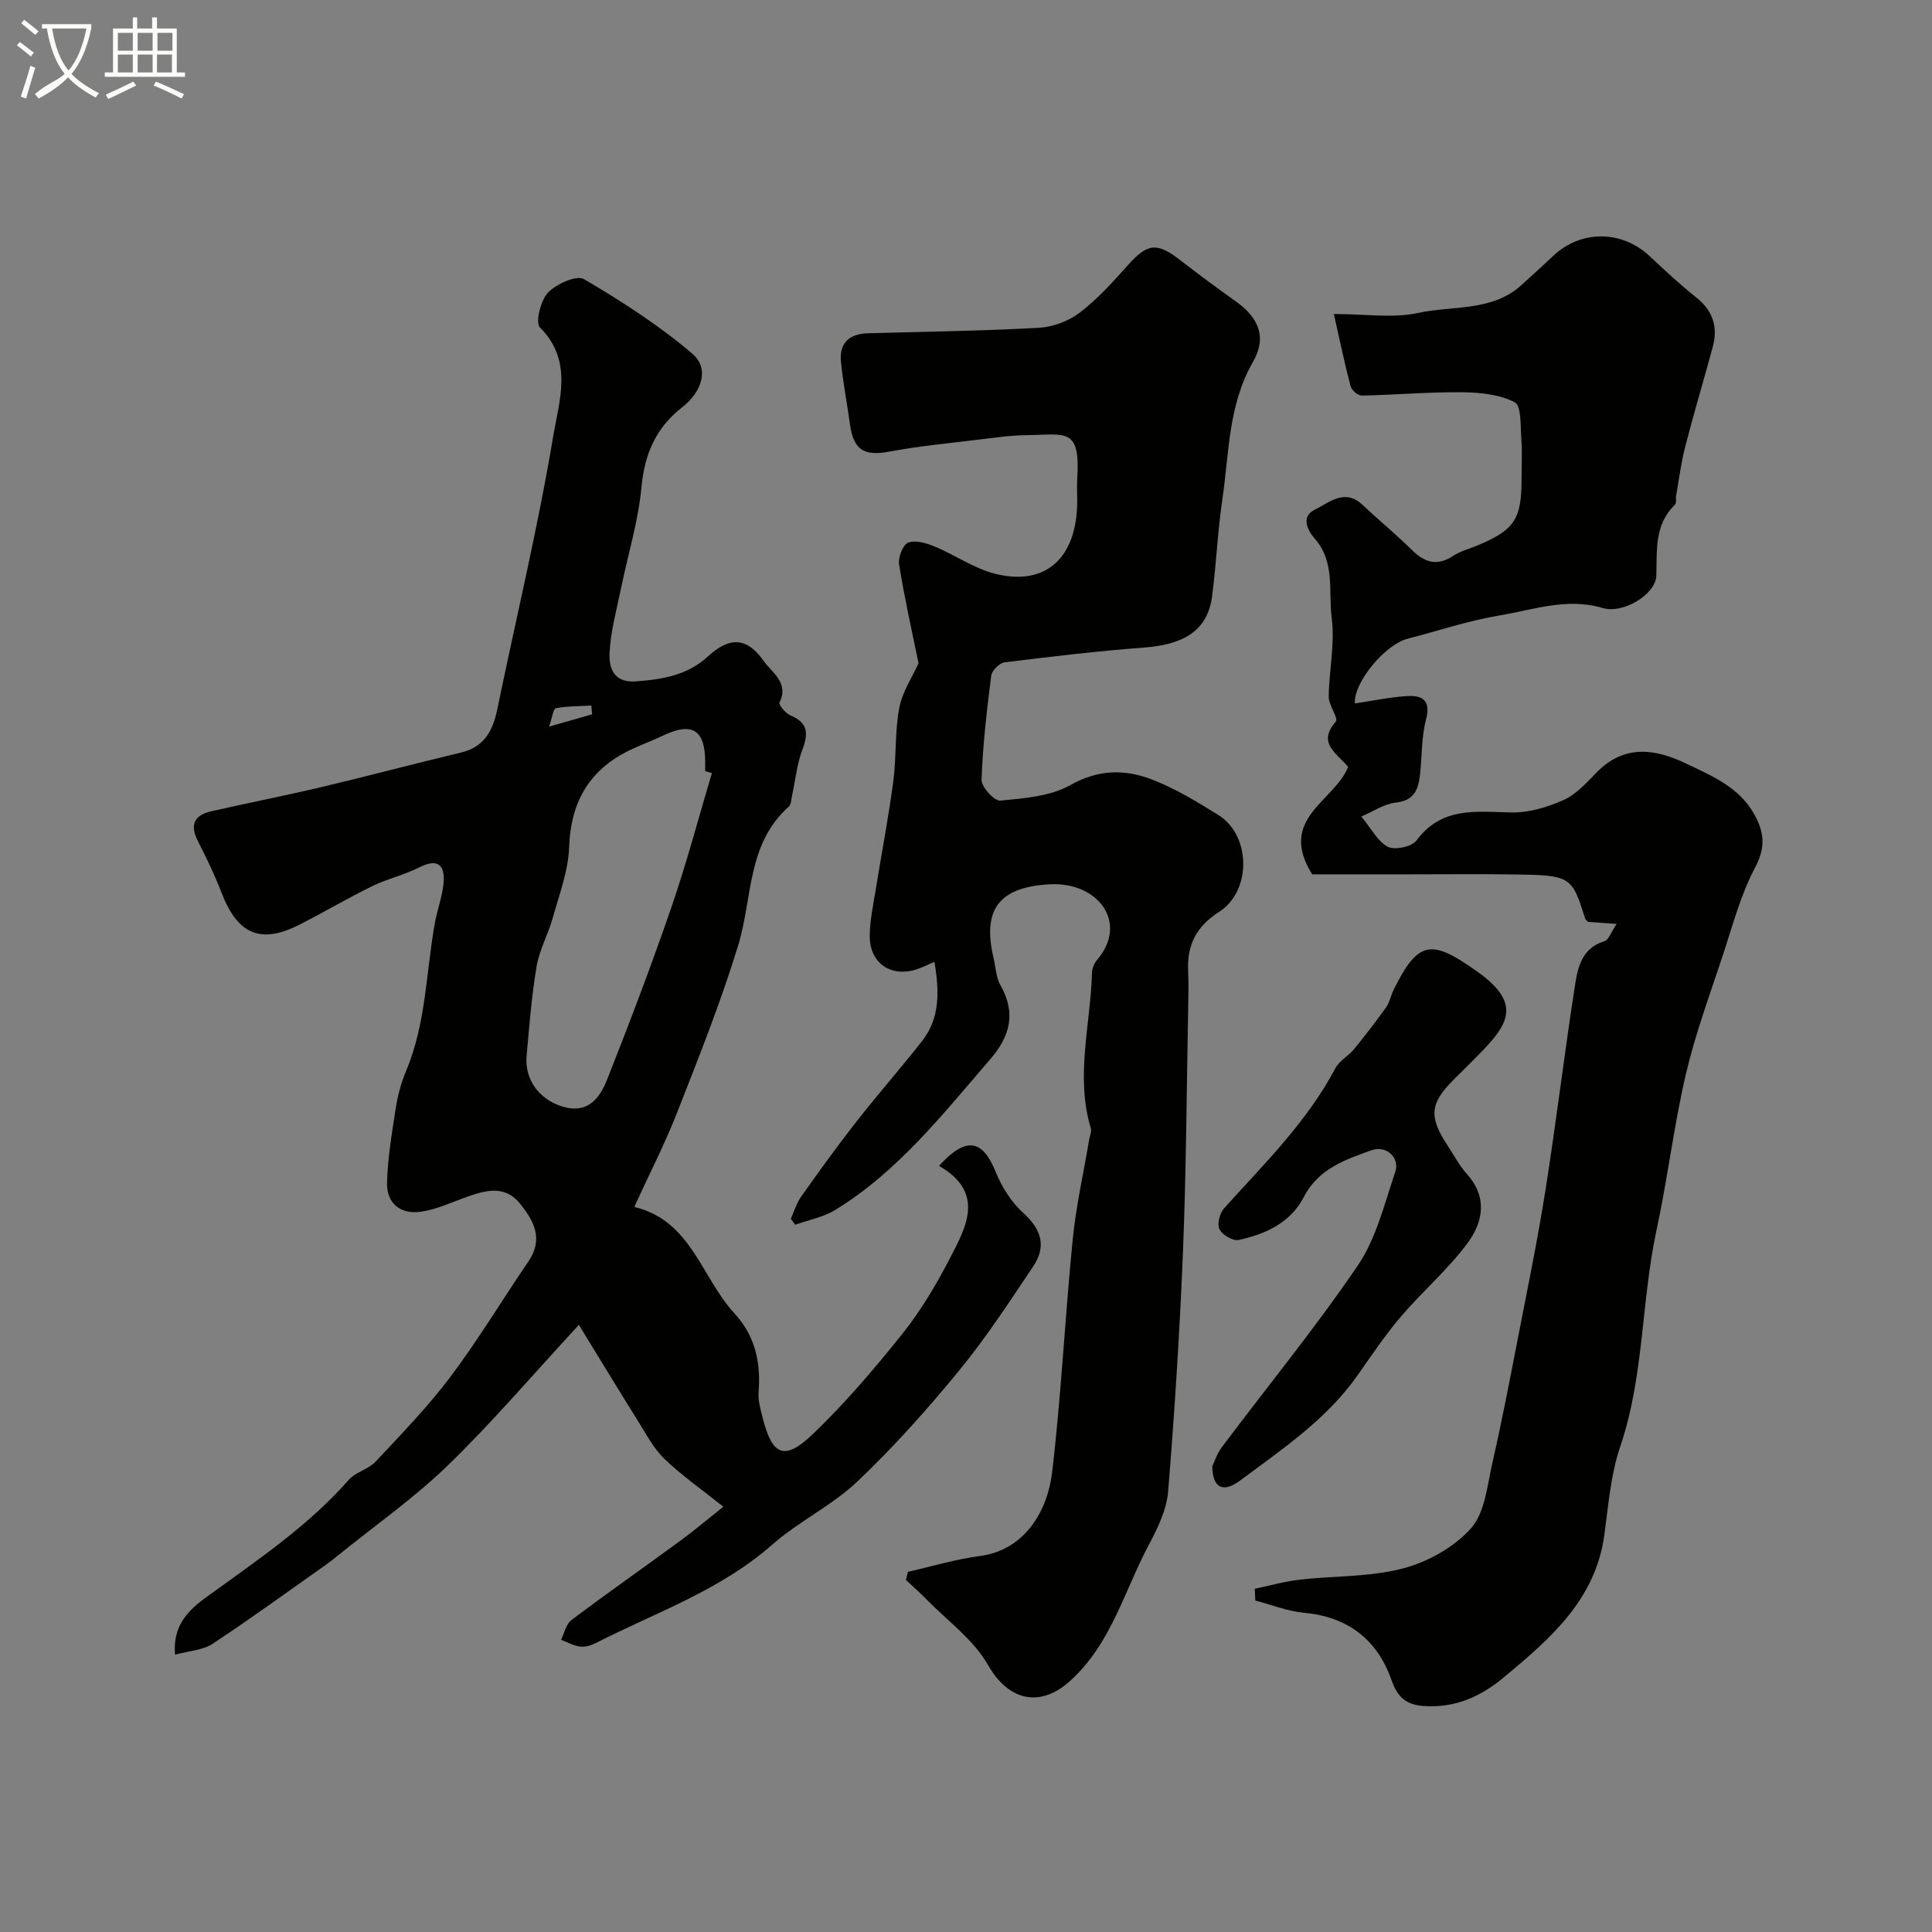
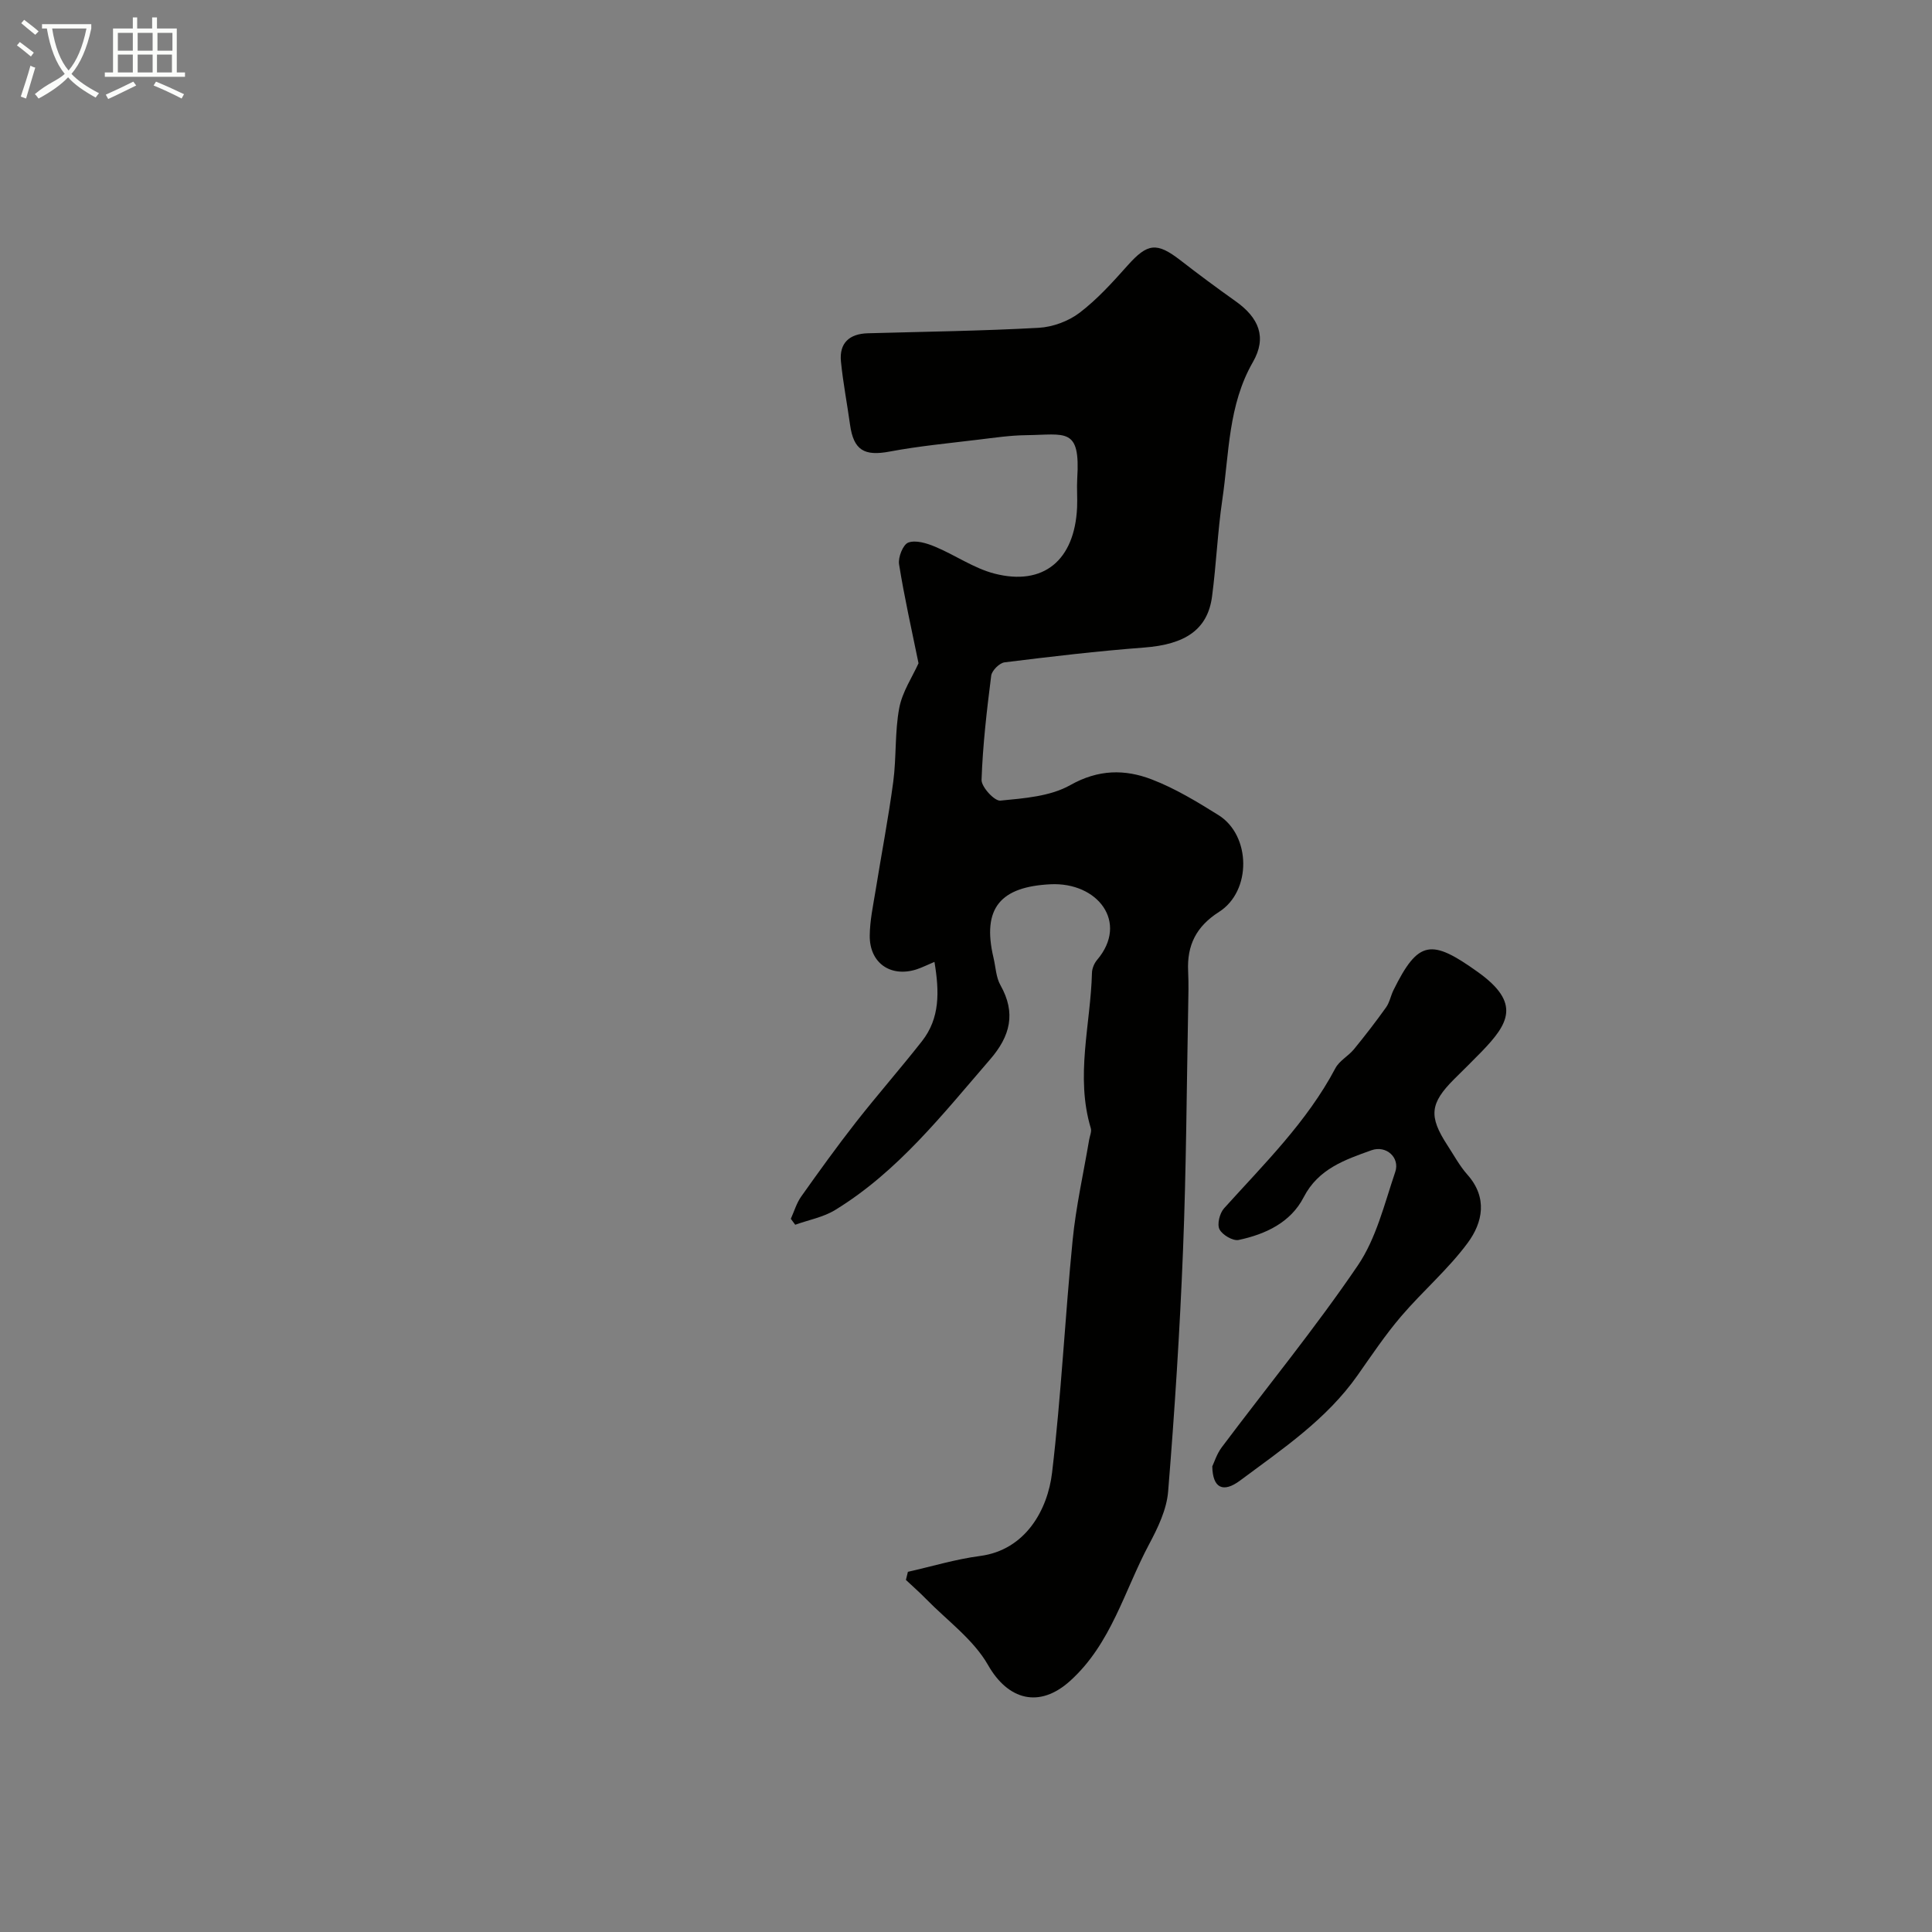
<svg xmlns="http://www.w3.org/2000/svg" enable-background="new 0 0 400 400" viewBox="0 0 400 400">
  <rect x="0" y="0" width="400" height="400" fill="#808080" stroke="none" />
  <path d="m6.4 11.7c-1-.8-1.9-1.6-2.9-2.3l.6-.7c.9.7 1.9 1.4 2.9 2.2zm-2.1 8.3c.7-2.1 1.4-4.2 2-6.4.2.1.6.3 1 .4-.7 2.3-1.3 4.4-1.9 6.4zm3-12.8c-1.1-.9-2.1-1.7-2.9-2.4l.6-.7c1 .8 2 1.5 3 2.4zm1.4-1.3v-.9h10.2v.9c-.9 4.2-2.3 7.3-4.1 9.4 1.3 1.4 3.2 2.7 5.7 4-.2.2-.4.5-.7.9-2.5-1.4-4.4-2.7-5.7-4.2-1.4 1.5-3.5 3-6.1 4.4 0 0 0 0-.1-.1-.3-.4-.5-.7-.7-.8 2.7-2.3 4.7-2.8 6.2-4.2-1.8-2.2-3-5.3-3.7-9.4zm9.2 0h-7.1c.6 3.8 1.7 6.7 3.4 8.7 1.7-2 2.9-4.8 3.7-8.7z" fill="#fbfcfa" />
  <path d="m31.6 3.6h.9v2.3h4.1v9.1h1.7v.9h-16.6v-.9h1.7v-9.1h4.1v-2.3h.9v2.3h3.1v-2.3zm-4 13.3.6.8c-1.9.9-3.8 1.9-5.8 2.8-.2-.3-.3-.6-.5-.9 2-.9 3.9-1.8 5.7-2.7zm-3.2-10.1v3.7h3.1v-3.7zm0 4.5v3.7h3.1v-3.7zm4.1-4.5v3.7h3.1v-3.7zm0 4.5v3.7h3.1v-3.7zm9.1 9.1c-2.1-1.1-4.1-2-5.8-2.7l.5-.8c2.2.9 4.1 1.8 5.8 2.6zm-1.9-13.6h-3.1v3.7h3.1zm-3.2 4.5v3.7h3.1v-3.7z" fill="#fbfcfa" />
  <g fill="#010100">
-     <path d="m194.41 241.38c5.66-6.21 9.03-5.42 11.72 1.22 1.27 3.14 3.26 6.3 5.75 8.55 3.78 3.42 4.79 6.94 2.03 11.05-4.91 7.31-9.74 14.74-15.31 21.53-6.59 8.03-13.55 15.85-21.08 22.99-5.28 5.01-12.17 8.27-17.66 13.1-10.74 9.46-24.07 14.01-36.47 20.34-.98.5-2.22.88-3.26.75-1.36-.17-2.64-.91-3.96-1.4.68-1.38 1.01-3.24 2.11-4.07 7.43-5.6 15.06-10.94 22.57-16.44 2.86-2.1 5.58-4.4 8.91-7.05-4.4-3.52-8.57-6.42-12.18-9.89-2.3-2.22-3.86-5.25-5.59-8.02-3.8-6.05-7.49-12.17-12.14-19.74-9.72 10.52-18.01 20.26-27.15 29.11-7.01 6.79-15.1 12.45-22.71 18.62-.76.62-1.52 1.24-2.32 1.8-7.86 5.54-15.64 11.21-23.66 16.51-2.01 1.32-4.81 1.44-7.77 2.24-.63-7.35 4.42-10.41 8.33-13.24 9.75-7.05 19.62-13.83 27.64-22.96 1.43-1.62 4.06-2.17 5.55-3.76 5.34-5.71 10.82-11.35 15.5-17.57 5.77-7.68 10.73-15.95 16.15-23.89 3.18-4.66 1.1-8.47-1.8-12.02-3.17-3.88-7.18-2.68-11.12-1.28-3.05 1.09-6.07 2.52-9.23 3-4.35.66-7.24-1.7-7.13-6.01.14-5.19 1.03-10.38 1.83-15.53.4-2.56 1.09-5.14 2.09-7.52 4.15-9.81 4.15-20.4 5.97-30.65.54-3.02 1.76-5.99 1.85-9.01.11-3.6-1.84-4.19-5.06-2.56-3.1 1.57-6.59 2.35-9.72 3.87-5.1 2.49-9.99 5.4-15.05 7.97-8.07 4.11-12.82 2.06-16.15-6.54-1.41-3.65-3.1-7.2-4.89-10.68-1.71-3.33-.89-5.4 2.69-6.22 7.6-1.73 15.26-3.23 22.84-5.02 9.66-2.29 19.25-4.85 28.91-7.15 4.89-1.16 6.62-4.6 7.54-9.06 3.88-18.82 8.4-37.53 11.56-56.46 1.21-7.26 4.21-15.56-2.75-22.49-.99-.99.13-5.6 1.66-7.21 1.71-1.8 5.93-3.69 7.45-2.8 7.82 4.59 15.54 9.56 22.42 15.43 3.65 3.11 1.99 7.93-2.14 11.15-5.35 4.17-7.73 9.6-8.37 16.48-.65 7.08-2.82 14.02-4.25 21.03-.91 4.45-2.17 8.91-2.36 13.4-.12 2.94.79 6.14 5.46 5.79 5.53-.41 10.68-1.26 14.93-5.18 4.43-4.08 8.03-4.02 11.53.97 1.66 2.36 5.32 4.48 3.25 8.61-.21.42 1.29 2.24 2.31 2.66 3.69 1.53 3.68 3.8 2.43 7.13-1.13 3-1.44 6.32-2.13 9.49-.17.78-.17 1.82-.67 2.26-8.69 7.71-7.49 18.89-10.46 28.66-3.58 11.75-8.17 23.21-12.66 34.67-2.53 6.46-5.72 12.67-8.79 19.36-.15-.29-.05.2.16.25 11.58 2.89 13.69 14.58 20.46 21.92 4.39 4.76 5.51 10.23 5.04 16.41-.13 1.72.41 3.54.84 5.26 1.98 7.85 4.51 9 10.37 3.39 6.7-6.42 12.78-13.55 18.58-20.81 3.82-4.78 7-10.17 9.83-15.62 3.42-6.57 7.29-13.62-2.27-19.12zm-47.02-81.32c-.46-.14-.92-.27-1.39-.41 0-.67 0-1.33 0-2-.03-6.56-2.72-8.21-8.67-5.38-2.05.97-4.18 1.78-6.25 2.72-8.78 3.98-12.91 10.69-13.25 20.43-.17 4.89-2.03 9.75-3.37 14.56-.95 3.42-2.78 6.64-3.36 10.09-1.04 6.12-1.51 12.33-2.07 18.52-.44 4.91 2.58 8.89 7.07 10.4 5.44 1.83 8.02-1.48 9.6-5.48 4.66-11.78 9.16-23.63 13.28-35.6 3.16-9.15 5.63-18.55 8.41-27.85zm-24.8-12.17c-.05-.6-.11-1.21-.16-1.81-2.46.14-4.95.09-7.34.55-.54.1-.76 1.94-1.41 3.81 3.72-1.06 6.31-1.81 8.91-2.55z" />
    <path d="m187.97 325.43c4.98-1.12 9.9-2.62 14.94-3.28 9.44-1.24 14.01-9.6 14.91-17.25 1.9-16 2.67-32.13 4.26-48.16.69-6.97 2.25-13.86 3.42-20.78.13-.79.55-1.67.34-2.37-3.24-10.76-.04-21.46.24-32.17.02-.91.47-1.99 1.07-2.69 6.6-7.79.1-16.15-9.7-15.65-10.16.52-14.23 4.79-11.75 15.24.45 1.9.51 4.02 1.43 5.65 3.26 5.77 2.04 10.54-2.14 15.37-9.8 11.33-19.06 23.2-32.07 31.17-2.46 1.51-5.5 2.06-8.28 3.06-.3-.41-.61-.82-.91-1.23.7-1.55 1.19-3.25 2.15-4.61 3.68-5.19 7.4-10.36 11.32-15.37 4.45-5.68 9.22-11.11 13.68-16.79 3.74-4.76 3.62-10.23 2.59-16.42-1.58.66-2.65 1.21-3.78 1.57-5.35 1.67-9.68-1.38-9.62-7.02.03-3.08.69-6.15 1.19-9.21 1.21-7.55 2.67-15.07 3.68-22.65.67-5.06.3-10.28 1.24-15.26.64-3.37 2.74-6.47 3.99-9.26-1.4-6.87-2.94-13.65-4.03-20.5-.23-1.44.83-4.1 1.92-4.49 1.55-.56 3.8.13 5.52.85 4.17 1.73 8.02 4.47 12.32 5.58 10.17 2.62 16.59-2.78 17.1-13.68.09-2-.09-4.01.03-6 .67-10.71-2.37-9.08-10.63-8.98-3.27.04-6.54.53-9.8.92-6.14.75-12.33 1.33-18.4 2.47-5.25.99-7.47-.26-8.21-5.57-.6-4.36-1.45-8.69-1.88-13.06-.38-3.84 1.74-5.75 5.55-5.86 11.8-.33 23.6-.48 35.38-1.13 2.91-.16 6.17-1.36 8.48-3.12 3.68-2.8 6.85-6.33 9.95-9.8 4.11-4.6 6.01-4.86 10.91-1.07 3.74 2.9 7.54 5.72 11.4 8.46 4.88 3.45 6.56 7.5 3.62 12.62-5.13 8.93-4.91 18.86-6.33 28.48-.98 6.65-1.25 13.4-2.13 20.07-.91 6.85-5.56 9.92-14.08 10.56-9.65.73-19.27 1.87-28.87 3.06-1.06.13-2.63 1.7-2.77 2.75-.91 7.16-1.75 14.36-2 21.57-.05 1.47 2.67 4.42 3.88 4.31 4.93-.48 10.34-.87 14.49-3.21 5.81-3.28 11.31-3.32 16.89-1.17 4.84 1.86 9.39 4.63 13.81 7.39 6.71 4.2 6.88 15.7.11 20.02-4.75 3.03-6.67 6.92-6.41 12.3.12 2.49.06 5 .01 7.5-.32 16.77-.4 33.55-1.07 50.3-.66 16.65-1.73 33.29-3.08 49.9-.3 3.74-2.13 7.54-3.95 10.95-5.12 9.59-7.82 20.57-16.33 28.26-6.39 5.78-12.88 3.97-17-3.26-3.01-5.29-8.45-9.2-12.84-13.69-1.33-1.37-2.78-2.63-4.17-3.94.14-.57.27-1.12.41-1.68z" />
-     <path d="m279.12 158.78c-2.4-2.89-6.45-4.92-2.57-9.36.63-.72-1.47-3.4-1.45-5.16.05-5.43 1.31-10.96.62-16.26-.72-5.48.77-11.57-3.48-16.43-1.59-1.82-2.96-4.62 0-6.06 2.93-1.43 6.14-4.46 9.82-1.01 3.37 3.16 6.95 6.1 10.24 9.35 2.66 2.63 5.24 3.43 8.57 1.23 1.47-.97 3.27-1.43 4.92-2.11 7.73-3.21 9.23-5.44 9.23-13.66 0-2.83.16-5.68-.05-8.49-.19-2.63.04-6.81-1.35-7.53-3.16-1.63-7.19-2.04-10.88-2.08-6.93-.07-13.86.55-20.79.69-.79.02-2.1-1.1-2.32-1.91-1.24-4.67-2.21-9.41-3.47-14.98 6.58 0 12.24.92 17.45-.22 7.18-1.57 15.28-.22 21.39-5.77 2.2-2 4.41-4 6.57-6.04 5.74-5.41 14.18-5.36 19.96.04 3.13 2.93 6.27 5.88 9.63 8.54 3.5 2.77 4.57 6.15 3.44 10.3-1.87 6.89-3.92 13.73-5.7 20.64-.85 3.3-1.27 6.71-1.87 10.07-.12.65.11 1.58-.26 1.93-4.29 4.16-3.69 9.47-3.85 14.74-.12 3.71-6.74 7.93-11.11 6.64-7.43-2.2-14.33.37-21.34 1.54-6.43 1.07-12.69 3.18-19.02 4.82-4.78 1.23-11.26 9.17-10.93 13.4 3.66-.54 7.3-1.33 10.97-1.53 3.12-.17 4.77 1.02 3.75 4.87-.95 3.6-.82 7.48-1.22 11.23-.33 3.08-1.09 5.53-5.03 5.96-2.44.27-4.74 1.86-7.14 2.88 2.06 2.5 3.37 5.17 5.49 6.27 1.43.74 4.96-.01 5.92-1.3 5.22-7.04 12.33-5.97 19.6-5.81 3.61.08 7.48-1.07 10.83-2.56 2.59-1.15 4.74-3.52 6.79-5.64 5.69-5.89 12.04-5.06 18.53-1.96 5.44 2.6 11.12 4.91 14.28 10.69 2.04 3.73 2.23 6.82.05 10.94-2.98 5.65-4.64 12.02-6.66 18.14-2.7 8.18-5.71 16.31-7.66 24.67-2.48 10.62-3.75 21.52-6.05 32.18-3.2 14.83-2.56 30.26-7.53 44.86-1.97 5.79-2.44 12.14-3.28 18.27-1.83 13.41-11.17 21.45-20.69 29.38-4.84 4.04-10.12 6.51-16.81 6.02-4.01-.29-5.49-2.32-6.59-5.44-3.01-8.5-9.25-13.05-18.07-13.85-3.41-.31-6.73-1.66-10.1-2.53-.04-.81-.08-1.63-.12-2.44 3.08-.64 6.13-1.52 9.24-1.88 7.15-.82 14.56-.53 21.44-2.33 5.15-1.35 10.62-4.4 14.1-8.32 2.89-3.25 3.35-8.82 4.41-13.48 1.92-8.4 3.55-16.88 5.19-25.34 2.02-10.4 4.17-20.77 5.82-31.23 2.24-14.21 3.94-28.5 6.16-42.71.56-3.61 1.54-7.41 6-8.77.95-.29 1.48-2 2.56-3.59-2.61-.18-4.25-.3-5.89-.42-.22-.24-.55-.43-.63-.7-2.76-8.79-2.95-8.96-14.86-9.13-7.16-.1-14.33-.02-21.5-.02-6.92 0-13.84 0-20.15 0-7.21-11.55 4.56-15.04 7.45-22.24z" />
    <path d="m250.99 303.6c.39-.81.92-2.56 1.95-3.94 9.41-12.54 19.38-24.71 28.18-37.66 3.82-5.62 5.51-12.76 7.75-19.36 1.01-2.95-1.85-5.59-4.93-4.49-5.46 1.96-10.99 3.82-14.03 9.73-2.7 5.24-7.91 7.66-13.46 8.84-1.18.25-3.39-1.05-3.97-2.21-.53-1.05.04-3.33.94-4.33 8.29-9.2 17.17-17.89 23.06-29.02.81-1.54 2.66-2.5 3.82-3.9 2.31-2.82 4.54-5.71 6.66-8.68.74-1.03.97-2.41 1.54-3.57 5.15-10.44 7.85-10.65 17.49-3.75 8.96 6.41 6.37 10.68.73 16.51-1.85 1.91-3.76 3.77-5.65 5.65-5.03 5.03-5.31 7.7-1.39 13.71 1.34 2.05 2.51 4.25 4.12 6.06 4.25 4.77 3.19 9.92.07 14.14-4.04 5.47-9.34 10-13.78 15.2-3.28 3.84-6.11 8.07-9.02 12.21-6.42 9.14-15.57 15.27-24.31 21.78-3.55 2.65-5.69 1.56-5.77-2.92z" />
  </g>
</svg>